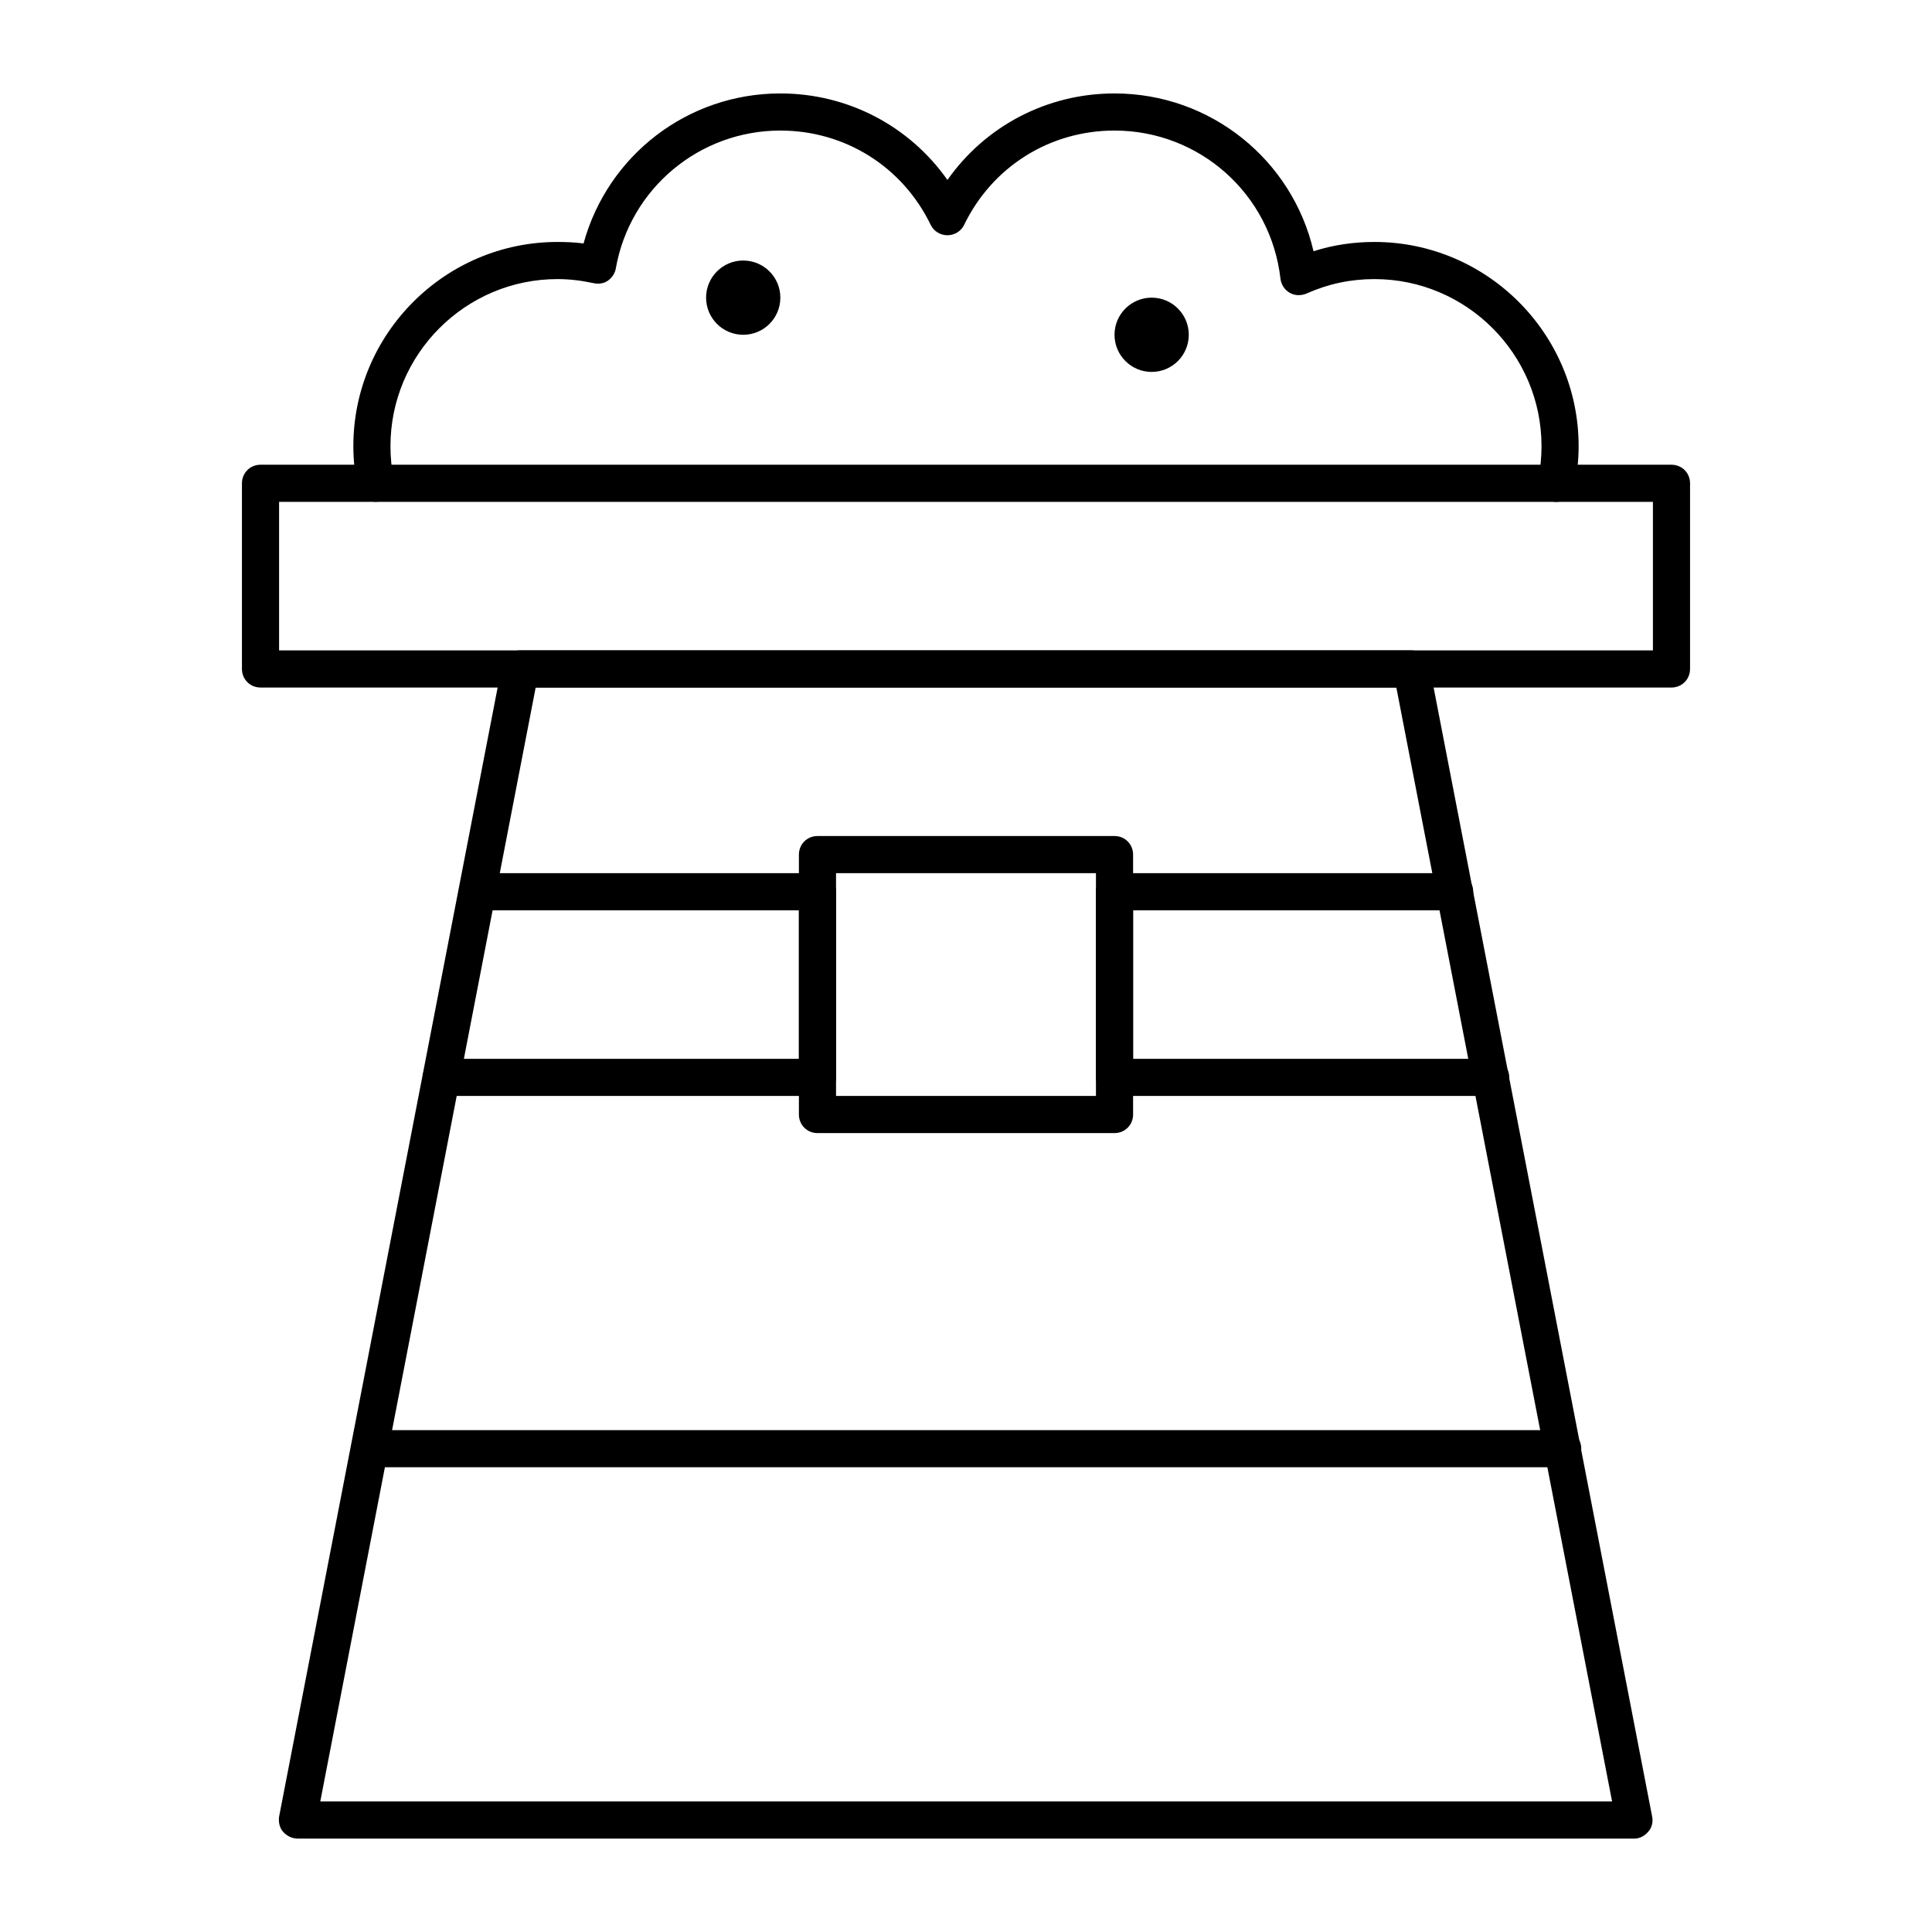
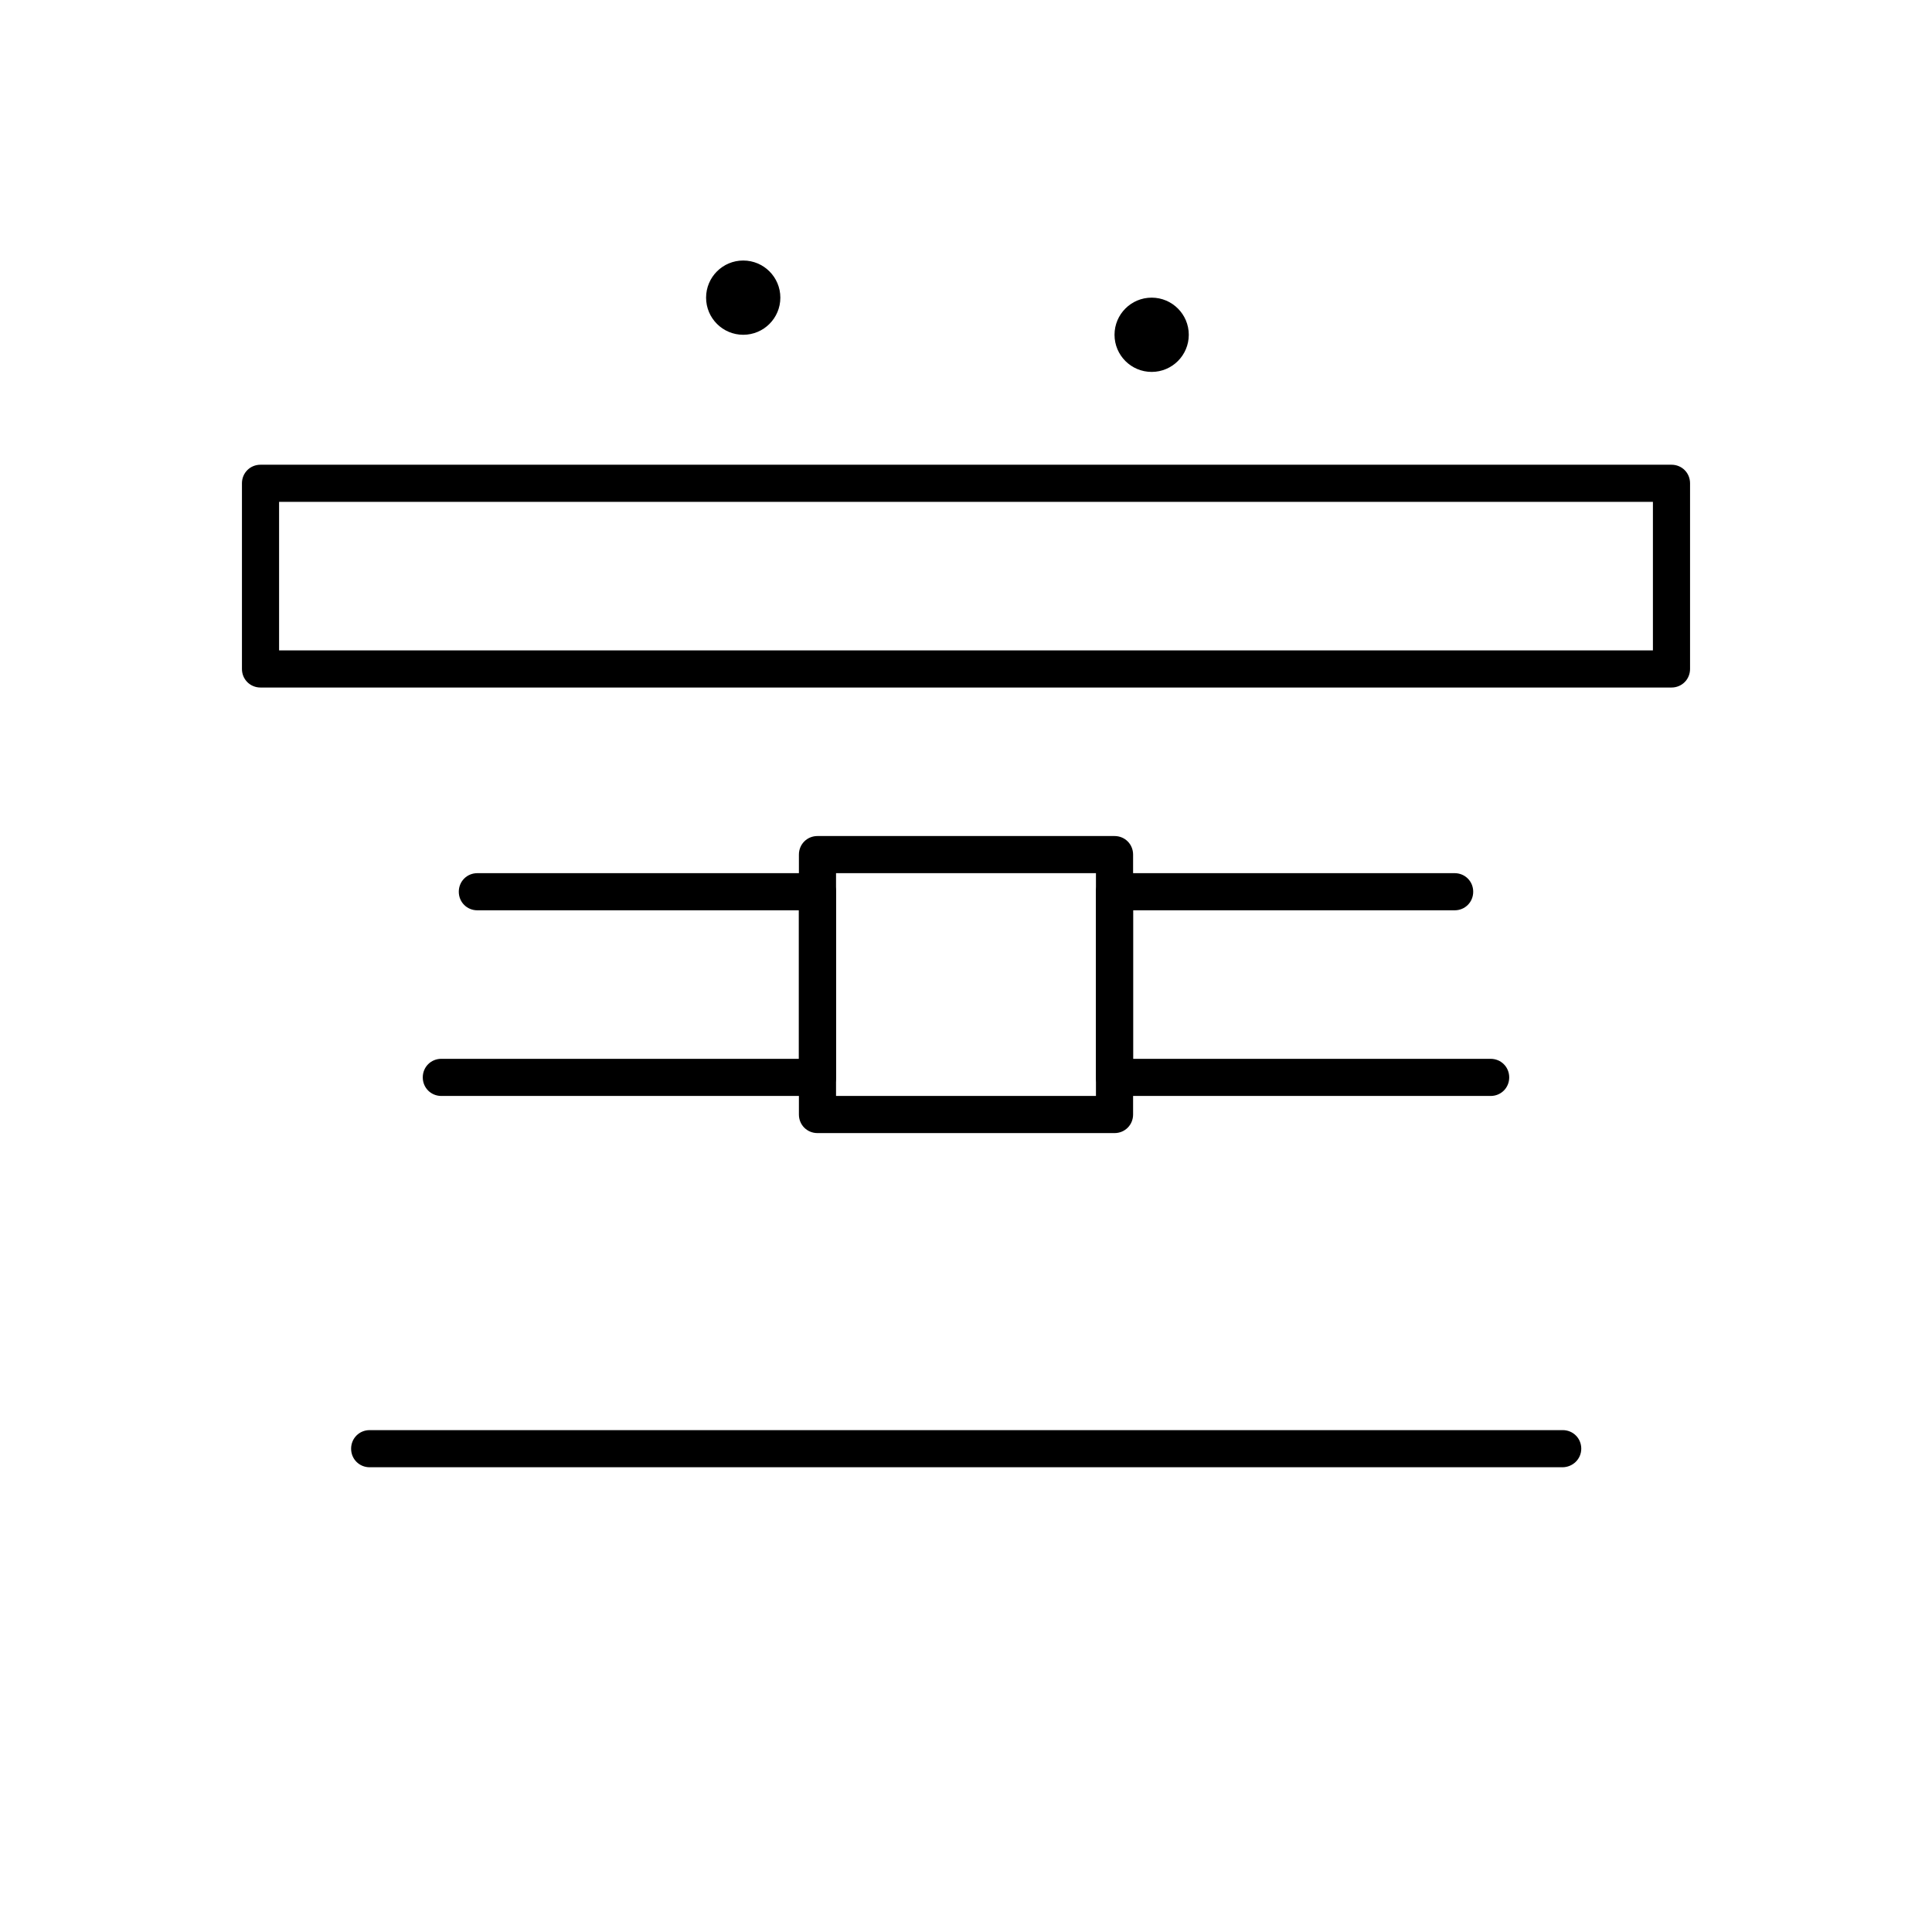
<svg xmlns="http://www.w3.org/2000/svg" fill="#000000" width="800px" height="800px" version="1.1" viewBox="144 144 512 512">
  <g>
    <path d="m459.04 232.72c0 5.434-4.406 9.84-9.84 9.84-5.434 0-9.84-4.406-9.84-9.84s4.406-9.84 9.84-9.84c5.434 0 9.84 4.406 9.84 9.84" />
    <path d="m350.8 222.88c0 5.434-4.402 9.84-9.84 9.84-5.434 0-9.84-4.406-9.84-9.84s4.406-9.84 9.84-9.84c5.438 0 9.84 4.406 9.84 9.84" />
    <path d="m586.96 326.2h-373.92c-2.754 0-4.922-2.164-4.922-4.922v-49.199c0-2.754 2.164-4.922 4.922-4.922h373.92c2.754 0 4.922 2.164 4.922 4.922v49.199c-0.004 2.758-2.168 4.922-4.922 4.922zm-369-9.84h364.08v-39.359h-364.08z" />
-     <path d="m556.45 277c-0.297 0-0.688 0-0.984-0.098-2.656-0.492-4.43-3.148-3.836-5.805 0.59-2.856 0.887-5.902 0.887-8.855 0-24.402-19.875-44.281-44.281-44.281-6.297 0-12.301 1.277-18.008 3.836-1.477 0.59-3.051 0.59-4.43-0.195-1.379-0.789-2.262-2.164-2.461-3.738-2.555-22.438-21.449-39.266-43.98-39.266-17.121 0-32.375 9.543-39.852 24.992-0.789 1.672-2.559 2.754-4.43 2.754s-3.641-1.082-4.43-2.754c-7.477-15.445-22.727-24.992-39.852-24.992-21.453 0-39.852 15.352-43.59 36.508-0.195 1.277-0.984 2.461-2.066 3.246-1.082 0.789-2.461 0.984-3.836 0.688-3.148-0.688-6.394-1.082-9.543-1.082-24.402 0-44.281 19.875-44.281 44.281 0 2.953 0.297 6.004 0.887 8.855 0.492 2.656-1.18 5.215-3.836 5.805-2.656 0.492-5.215-1.18-5.805-3.836-0.688-3.543-1.082-7.184-1.082-10.824 0-29.816 24.305-54.121 54.121-54.121 2.262 0 4.527 0.098 6.887 0.395 6.394-23.32 27.551-39.754 52.152-39.754 17.91 0 34.242 8.66 44.281 22.926 10.031-14.266 26.363-22.926 44.273-22.926 25.484 0 47.133 17.613 52.742 41.82 5.215-1.672 10.629-2.461 16.137-2.461 29.816 0 54.121 24.305 54.121 54.121 0 3.641-0.395 7.281-1.082 10.824-0.492 2.359-2.559 3.938-4.824 3.938z" />
    <path d="m439.36 444.28h-78.719c-2.754 0-4.922-2.164-4.922-4.922v-68.879c0-2.754 2.164-4.922 4.922-4.922h78.719c2.754 0 4.922 2.164 4.922 4.922v68.879c-0.004 2.758-2.168 4.922-4.922 4.922zm-73.801-9.84h68.879v-59.039h-68.879z" />
    <path d="m539.04 434.44h-99.68c-2.754 0-4.922-2.164-4.922-4.922v-49.199c0-2.754 2.164-4.922 4.922-4.922h90.133c2.754 0 4.922 2.164 4.922 4.922 0 2.754-2.164 4.922-4.922 4.922h-85.215v39.359h94.758c2.754 0 4.922 2.164 4.922 4.922 0 2.754-2.164 4.918-4.918 4.918z" />
    <path d="m360.64 434.44h-99.68c-2.754 0-4.922-2.164-4.922-4.922 0-2.754 2.164-4.922 4.922-4.922l94.762 0.004v-39.359h-85.215c-2.754 0-4.922-2.164-4.922-4.922 0-2.754 2.164-4.922 4.922-4.922l90.133 0.004c2.754 0 4.922 2.164 4.922 4.922v49.199c0 2.754-2.164 4.918-4.922 4.918z" />
-     <path d="m577.12 631.24h-354.24c-1.477 0-2.856-0.688-3.836-1.77-0.984-1.082-1.277-2.656-1.082-4.035l59.039-305.04c0.492-2.363 2.461-4.035 4.82-4.035h236.16c2.363 0 4.43 1.672 4.82 4.035l59.039 305.04c0.297 1.477-0.098 2.953-1.082 4.035-0.98 1.082-2.164 1.77-3.641 1.77zm-348.24-9.84h342.34l-57.172-295.2h-228.09z" />
    <path d="m558.03 532.84h-316.06c-2.754 0-4.922-2.164-4.922-4.922 0-2.754 2.164-4.922 4.922-4.922h316.16c2.754 0 4.922 2.164 4.922 4.922-0.004 2.758-2.266 4.922-5.019 4.922z" />
  </g>
</svg>